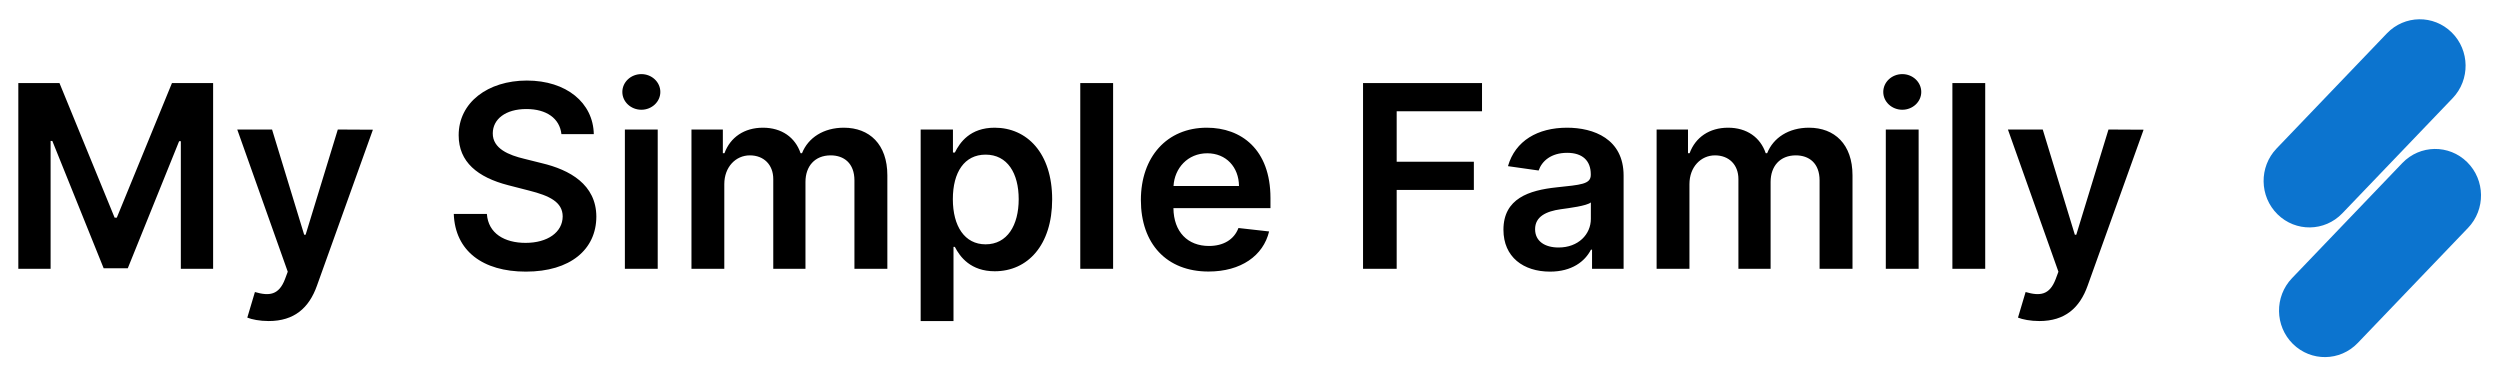
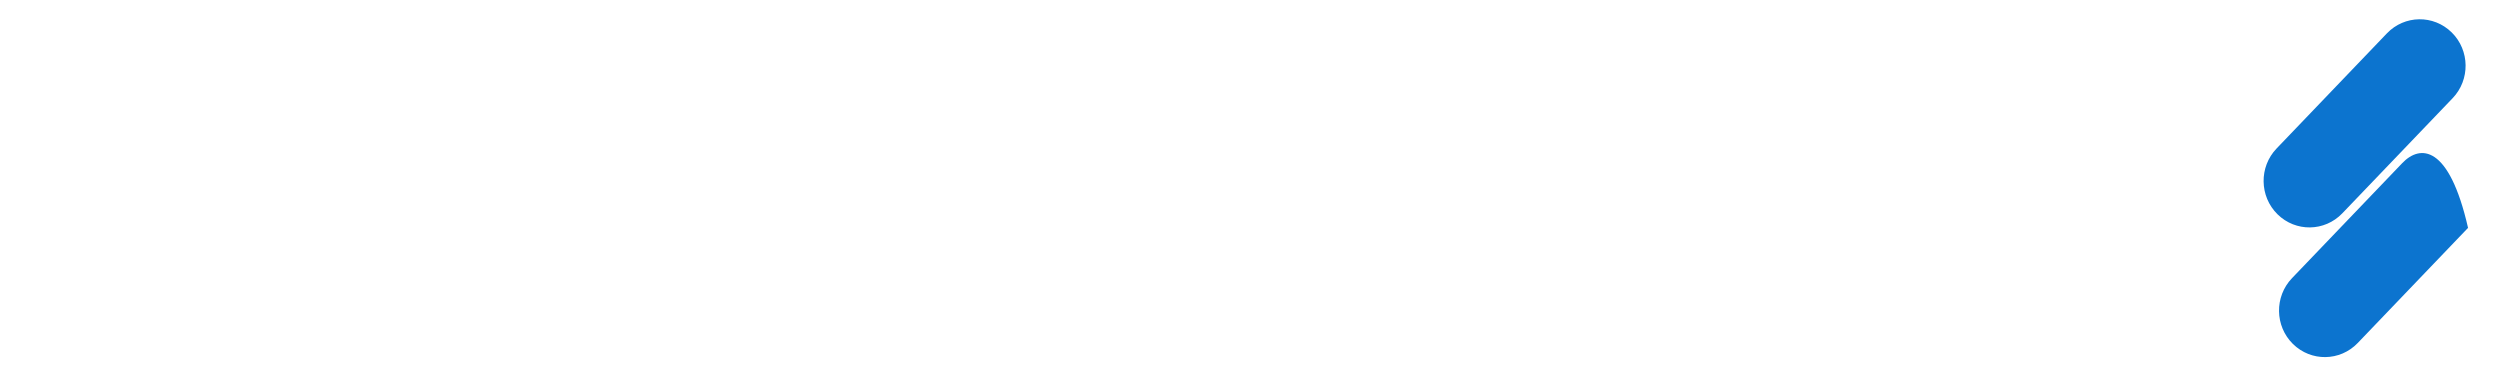
<svg xmlns="http://www.w3.org/2000/svg" width="186" height="28" viewBox="0 0 186 28" fill="none">
  <g clip-path="url(#clip0)">
    <path d="M177.586 2.482L169.377 11.049C168.064 12.419 168.095 14.609 169.445 15.941C170.795 17.273 172.954 17.242 174.267 15.872L182.476 7.305C183.788 5.935 183.758 3.745 182.407 2.413C181.057 1.081 178.898 1.112 177.586 2.482Z" fill="#0C74CF" />
-     <path d="M178.733 12.13L170.524 20.697C169.212 22.067 169.242 24.257 170.592 25.589C171.943 26.921 174.101 26.89 175.414 25.52L183.623 16.953C184.936 15.583 184.905 13.393 183.555 12.061C182.205 10.729 180.046 10.76 178.733 12.13Z" fill="#0C74CF" />
+     <path d="M178.733 12.13L170.524 20.697C169.212 22.067 169.242 24.257 170.592 25.589C171.943 26.921 174.101 26.89 175.414 25.52L183.623 16.953C182.205 10.729 180.046 10.76 178.733 12.13Z" fill="#0C74CF" />
  </g>
-   <path d="M1.363 6.182V20H3.765V10.486H3.893L7.712 19.959H9.507L13.326 10.507H13.454V20H15.856V6.182H12.793L8.69 16.195H8.528L4.426 6.182H1.363ZM19.992 23.886C21.895 23.886 22.994 22.908 23.581 21.255L27.744 9.65L25.133 9.636L22.738 17.463H22.63L20.241 9.636H17.651L21.409 20.216L21.2 20.776C20.747 21.957 20.032 22.038 18.966 21.727L18.399 23.63C18.73 23.765 19.324 23.886 19.992 23.886ZM41.77 9.98H44.179C44.132 7.646 42.141 5.993 39.199 5.993C36.298 5.993 34.119 7.626 34.125 10.068C34.125 12.052 35.536 13.192 37.809 13.779L39.382 14.184C40.873 14.562 41.858 15.027 41.864 16.1C41.858 17.281 40.738 18.07 39.105 18.07C37.539 18.07 36.325 17.369 36.224 15.918H33.761C33.862 18.664 35.907 20.209 39.125 20.209C42.438 20.209 44.361 18.556 44.368 16.12C44.361 13.725 42.384 12.632 40.306 12.14L39.01 11.816C37.877 11.546 36.649 11.067 36.662 9.913C36.669 8.874 37.6 8.112 39.166 8.112C40.657 8.112 41.642 8.806 41.77 9.98ZM46.491 20H48.934V9.636H46.491V20ZM47.719 8.165C48.495 8.165 49.129 7.572 49.129 6.843C49.129 6.108 48.495 5.514 47.719 5.514C46.937 5.514 46.302 6.108 46.302 6.843C46.302 7.572 46.937 8.165 47.719 8.165ZM51.445 20H53.888V13.698C53.888 12.423 54.738 11.559 55.791 11.559C56.823 11.559 57.531 12.254 57.531 13.32V20H59.927V13.536C59.927 12.369 60.621 11.559 61.802 11.559C62.787 11.559 63.57 12.14 63.57 13.421V20H66.019V13.044C66.019 10.729 64.683 9.501 62.781 9.501C61.276 9.501 60.129 10.244 59.67 11.397H59.562C59.164 10.223 58.159 9.501 56.762 9.501C55.372 9.501 54.333 10.217 53.901 11.397H53.78V9.636H51.445V20ZM68.497 23.886H70.94V18.367H71.041C71.425 19.123 72.228 20.182 74.01 20.182C76.452 20.182 78.281 18.246 78.281 14.832C78.281 11.377 76.398 9.501 74.003 9.501C72.174 9.501 71.412 10.601 71.041 11.35H70.899V9.636H68.497V23.886ZM70.892 14.818C70.892 12.807 71.756 11.505 73.328 11.505C74.954 11.505 75.791 12.889 75.791 14.818C75.791 16.761 74.941 18.178 73.328 18.178C71.769 18.178 70.892 16.829 70.892 14.818ZM82.815 6.182H80.372V20H82.815V6.182ZM89.914 20.202C92.33 20.202 93.99 19.022 94.421 17.22L92.141 16.964C91.81 17.841 91.001 18.3 89.948 18.3C88.369 18.3 87.323 17.261 87.303 15.486H94.523V14.737C94.523 11.101 92.337 9.501 89.786 9.501C86.817 9.501 84.881 11.681 84.881 14.879C84.881 18.131 86.79 20.202 89.914 20.202ZM87.31 13.84C87.384 12.517 88.362 11.404 89.82 11.404C91.223 11.404 92.168 12.43 92.181 13.84H87.31ZM101.41 20H103.913V14.13H109.655V12.032H103.913V8.28H110.262V6.182H101.41V20ZM115.324 20.209C116.95 20.209 117.922 19.447 118.367 18.576H118.448V20H120.796V13.064C120.796 10.325 118.563 9.501 116.586 9.501C114.407 9.501 112.733 10.473 112.193 12.362L114.474 12.686C114.717 11.978 115.405 11.37 116.599 11.37C117.733 11.37 118.354 11.951 118.354 12.97V13.01C118.354 13.712 117.618 13.745 115.79 13.941C113.779 14.157 111.856 14.758 111.856 17.092C111.856 19.13 113.347 20.209 115.324 20.209ZM115.958 18.414C114.94 18.414 114.211 17.949 114.211 17.052C114.211 16.114 115.027 15.722 116.12 15.567C116.761 15.479 118.043 15.318 118.36 15.061V16.282C118.36 17.436 117.429 18.414 115.958 18.414ZM123.252 20H125.695V13.698C125.695 12.423 126.545 11.559 127.597 11.559C128.63 11.559 129.338 12.254 129.338 13.32V20H131.733V13.536C131.733 12.369 132.428 11.559 133.609 11.559C134.594 11.559 135.377 12.14 135.377 13.421V20H137.826V13.044C137.826 10.729 136.49 9.501 134.587 9.501C133.083 9.501 131.936 10.244 131.477 11.397H131.369C130.971 10.223 129.965 9.501 128.569 9.501C127.179 9.501 126.14 10.217 125.708 11.397H125.587V9.636H123.252V20ZM140.304 20H142.746V9.636H140.304V20ZM141.532 8.165C142.308 8.165 142.942 7.572 142.942 6.843C142.942 6.108 142.308 5.514 141.532 5.514C140.749 5.514 140.115 6.108 140.115 6.843C140.115 7.572 140.749 8.165 141.532 8.165ZM147.7 6.182H145.258V20H147.7V6.182ZM151.73 23.886C153.633 23.886 154.733 22.908 155.32 21.255L159.483 9.65L156.871 9.636L154.476 17.463H154.368L151.98 9.636H149.389L153.147 20.216L152.938 20.776C152.486 21.957 151.771 22.038 150.705 21.727L150.138 23.63C150.468 23.765 151.062 23.886 151.73 23.886Z" fill="black" />
  <defs>
    <clipPath id="clip0">
      <rect width="19" height="28" fill="white" transform="translate(167)" />
    </clipPath>
  </defs>
</svg>